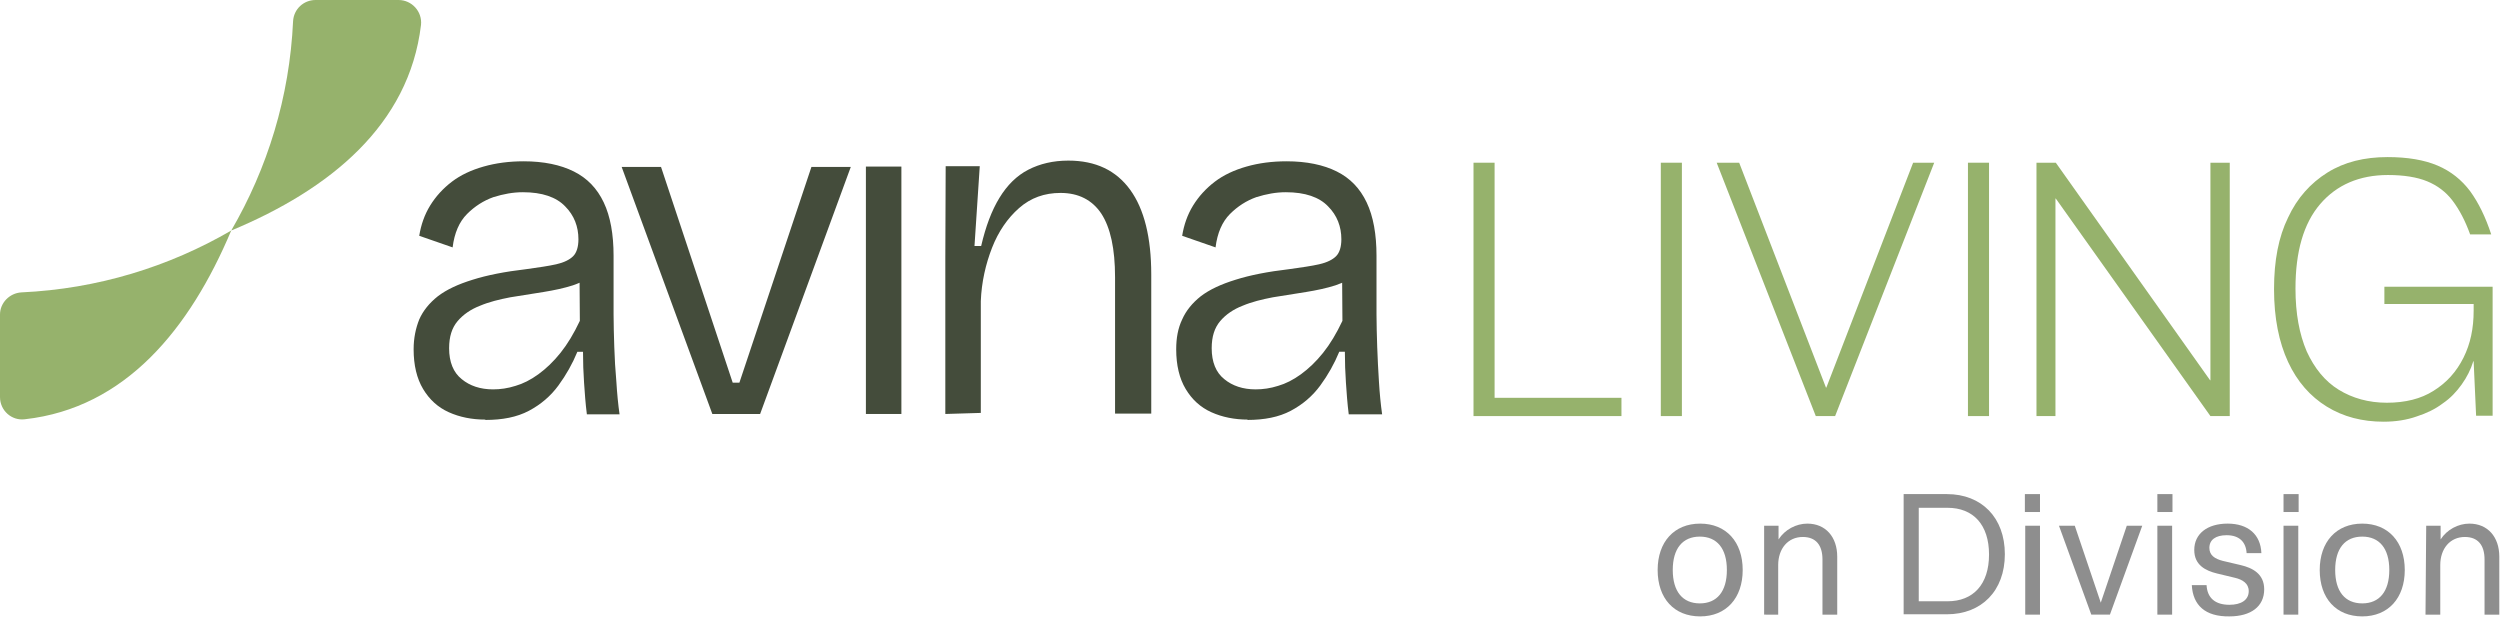
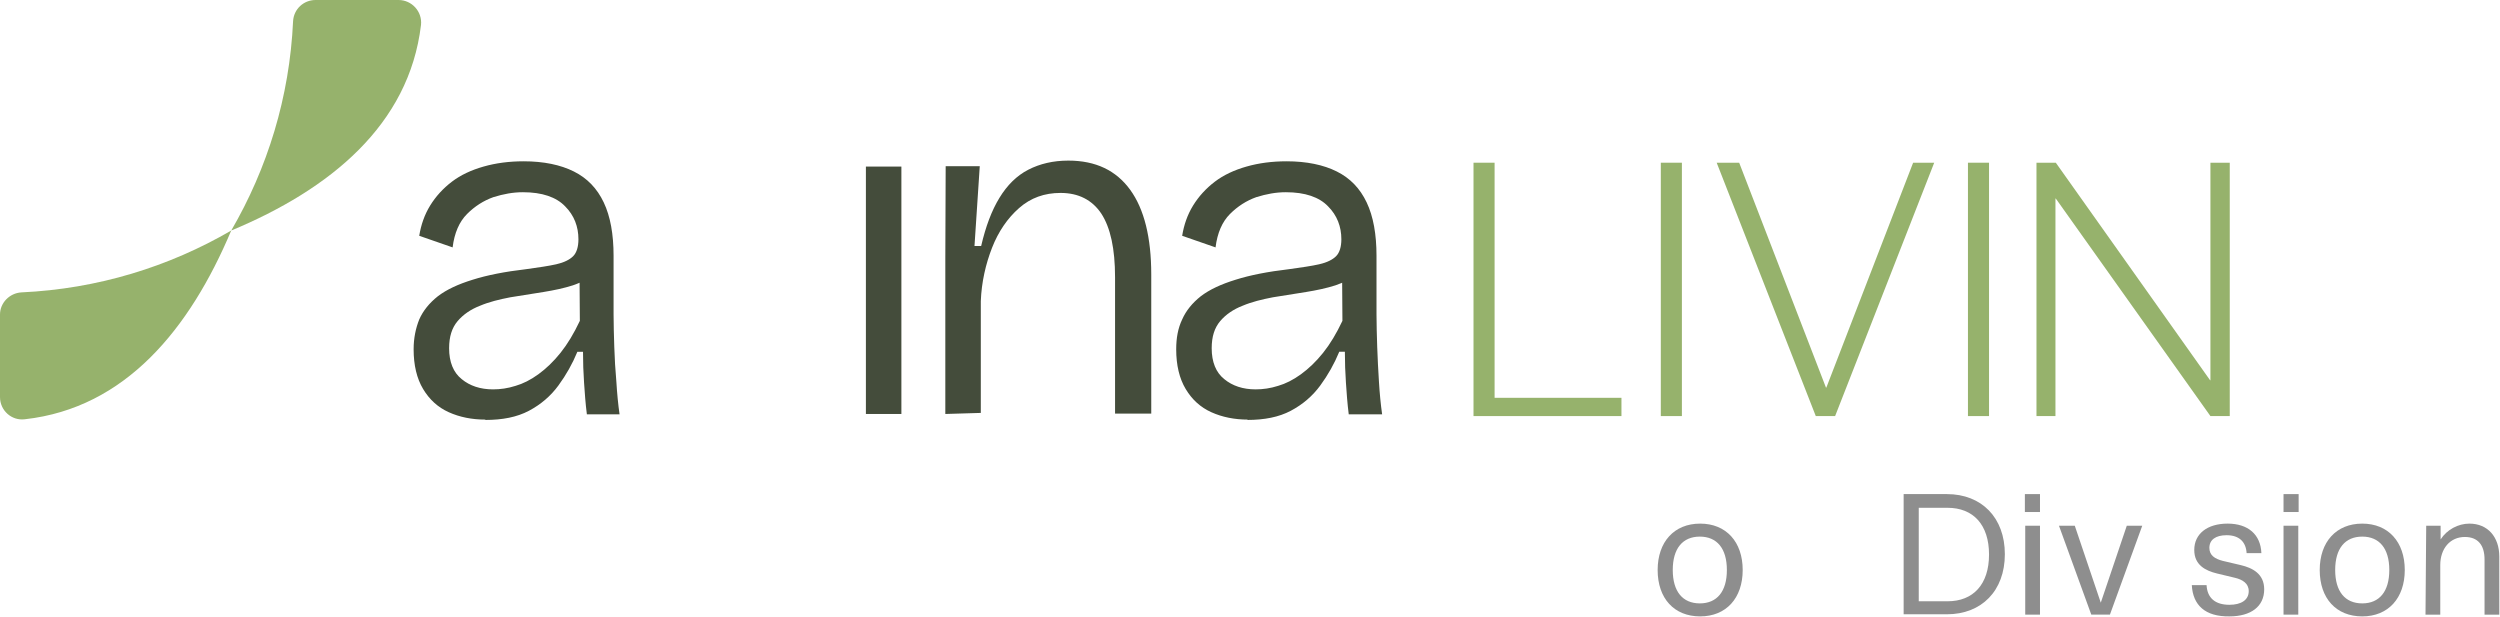
<svg xmlns="http://www.w3.org/2000/svg" version="1.1" id="Layer_1" x="0px" y="0px" width="711.4px" height="175.5px" viewBox="0 0 711.4 175.5" style="enable-background:new 0 0 711.4 175.5;" xml:space="preserve">
  <style type="text/css">
	.st0{fill:#8E8E8E;}
	.st1{fill:#444C3B;}
	.st2{fill:#96B26C;}
</style>
  <g>
    <path class="st0" d="M471.7,162.2c0-8,4.7-13.2,12.1-13.2s12.1,5.2,12.1,13.2s-4.7,13.2-12.1,13.2S471.7,170.3,471.7,162.2z    M483.7,171.7c4.9,0,7.7-3.4,7.7-9.5s-2.8-9.5-7.7-9.5s-7.7,3.4-7.7,9.5S478.8,171.7,483.7,171.7z" />
-     <path class="st0" d="M502,149.6h4.1l0,3.9c1.8-2.8,5-4.5,8.2-4.5c5.2,0,8.5,3.8,8.5,9.4v16.5h-4.2v-15.7c0-4.1-1.9-6.4-5.6-6.4   c-4.2,0-7,3.3-7,8v14.1H502L502,149.6L502,149.6z" />
    <path class="st0" d="M541.7,140.6h12.3c9.9,0,16.5,6.7,16.5,17.1s-6.6,17.1-16.5,17.1h-12.3V140.6L541.7,140.6z M554.2,171.1   c7.3,0,11.8-4.8,11.8-13.3s-4.5-13.3-11.8-13.3h-8.2v26.6H554.2z" />
    <path class="st0" d="M576.2,140.6h4.3v5.1h-4.3V140.6z M576.3,149.6h4.2v25.3h-4.2V149.6z" />
    <path class="st0" d="M585.9,149.6h4.5l7.4,21.9l7.4-21.9h4.4l-9.2,25.3h-5.3L585.9,149.6L585.9,149.6z" />
-     <path class="st0" d="M613.9,140.6h4.3v5.1h-4.3V140.6z M613.9,149.6h4.2v25.3h-4.2V149.6z" />
    <path class="st0" d="M623.7,166.5h4.2c0.2,3.7,2.5,5.6,6.5,5.6c3.4,0,5.5-1.4,5.5-3.9c0-2.2-1.8-3.3-4-3.8l-5-1.2   c-3.3-0.8-6.5-2.4-6.5-6.7c0-4.6,3.7-7.5,9.5-7.5s9.4,3.1,9.6,8.4h-4.2c-0.2-3.2-2.1-5.1-5.7-5.1c-3.1,0-4.9,1.3-4.9,3.6   c0,2.1,1.5,3.1,3.8,3.7l5.1,1.2c3.4,0.8,6.7,2.5,6.7,6.9c0,4.9-3.8,7.7-9.9,7.7C627.5,175.5,624,172.2,623.7,166.5L623.7,166.5z" />
    <path class="st0" d="M649.8,140.6h4.3v5.1h-4.3V140.6z M649.8,149.6h4.2v25.3h-4.2V149.6z" />
    <path class="st0" d="M660.1,162.2c0-8,4.7-13.2,12.1-13.2s12.1,5.2,12.1,13.2s-4.7,13.2-12.1,13.2S660.1,170.3,660.1,162.2z    M672.2,171.7c4.9,0,7.7-3.4,7.7-9.5s-2.8-9.5-7.7-9.5s-7.7,3.4-7.7,9.5S667.3,171.7,672.2,171.7z" />
    <path class="st0" d="M690.4,149.6h4.1l0,3.9c1.8-2.8,5-4.5,8.2-4.5c5.2,0,8.5,3.8,8.5,9.4v16.5h-4.2v-15.7c0-4.1-1.9-6.4-5.6-6.4   c-4.2,0-7,3.3-7,8v14.1h-4.2L690.4,149.6L690.4,149.6z" />
  </g>
  <path class="st1" d="M138.1,119.4c-3.8,0-7.3-0.7-10.4-2.1c-3.1-1.4-5.5-3.6-7.3-6.6s-2.7-6.8-2.7-11.3c0-3.2,0.6-6,1.6-8.5  c1.1-2.5,2.9-4.7,5.3-6.6c2.5-1.9,5.7-3.4,9.9-4.7c4.1-1.3,9.2-2.3,15.2-3c3.6-0.5,6.4-0.9,8.6-1.4c2.2-0.5,3.8-1.3,4.8-2.3  c1-1,1.5-2.7,1.5-4.8c0-3.6-1.2-6.8-3.8-9.4c-2.5-2.6-6.5-4-12-4c-2.8,0-5.5,0.5-8.4,1.4c-2.8,1-5.3,2.6-7.5,4.8s-3.6,5.4-4.1,9.5  l-9.5-3.3c0.5-3.1,1.5-6,3.1-8.6c1.6-2.6,3.7-4.9,6.2-6.8c2.5-1.9,5.5-3.3,9-4.3c3.5-1,7.3-1.5,11.4-1.5c5.7,0,10.5,1,14.3,2.9  c3.8,1.9,6.6,4.8,8.5,8.8c1.9,4,2.8,9.1,2.8,15.2v16.7c0,2.8,0.1,5.9,0.2,9.2c0.1,3.3,0.3,6.6,0.6,10c0.2,3.3,0.5,6.4,0.9,9.2H167  c-0.4-3.1-0.6-6.1-0.8-9c-0.2-2.9-0.3-5.8-0.3-8.8h-1.6c-1.4,3.4-3.2,6.6-5.4,9.6c-2.2,3-5,5.4-8.4,7.2c-3.4,1.8-7.5,2.6-12.4,2.6  L138.1,119.4L138.1,119.4L138.1,119.4z M140.3,110.8c2.1,0,4.2-0.3,6.4-1c2.1-0.6,4.3-1.7,6.5-3.3s4.3-3.6,6.3-6.1  c2-2.5,3.8-5.5,5.5-9.1L164.9,77l4.1,0.7c-1.6,1.6-3.6,2.7-6,3.5c-2.5,0.8-5.3,1.4-8.4,1.9c-3.1,0.5-6.3,1-9.4,1.5  c-3.1,0.6-6,1.3-8.6,2.4c-2.6,1-4.8,2.5-6.4,4.4c-1.6,1.9-2.4,4.4-2.4,7.7c0,3.9,1.2,6.9,3.6,8.8  C133.7,109.8,136.7,110.8,140.3,110.8L140.3,110.8L140.3,110.8L140.3,110.8z" />
-   <path class="st1" d="M202.7,117.8l-25.8-70.3h11.2l20.4,61.4h1.9l20.5-61.4h11.2l-25.8,70.3L202.7,117.8L202.7,117.8z" />
  <path class="st1" d="M246.4,117.8V47.4h10.1v70.4H246.4z" />
  <path class="st1" d="M269,117.8V73.6l0.1-26.3h9.7l-1.5,22.7h1.9c1.3-5.6,3-10.1,5.2-13.7c2.2-3.6,4.9-6.3,8.2-8  c3.3-1.7,7.1-2.6,11.4-2.6c7.8,0,13.6,2.8,17.6,8.3c4,5.5,6,13.6,6,24.1v39.6h-10.3V78.9c0-8.1-1.3-14.1-3.9-18.1  c-2.6-3.9-6.5-5.9-11.6-5.9c-4.6,0-8.5,1.4-11.8,4.3c-3.3,2.9-5.9,6.7-7.7,11.3s-3,9.8-3.2,15.2v31.8L269,117.8L269,117.8L269,117.8  L269,117.8z" />
  <path class="st1" d="M355.1,119.4c-3.8,0-7.3-0.7-10.4-2.1c-3.1-1.4-5.5-3.6-7.3-6.6s-2.7-6.8-2.7-11.3c0-3.2,0.5-6,1.7-8.5  c1.1-2.5,2.9-4.7,5.3-6.6c2.5-1.9,5.7-3.4,9.9-4.7c4.1-1.3,9.2-2.3,15.2-3c3.6-0.5,6.4-0.9,8.6-1.4c2.2-0.5,3.8-1.3,4.8-2.3  c1-1,1.5-2.7,1.5-4.8c0-3.6-1.2-6.8-3.8-9.4c-2.5-2.6-6.5-4-12-4c-2.8,0-5.5,0.5-8.4,1.4c-2.8,1-5.3,2.6-7.5,4.8s-3.6,5.4-4.1,9.5  l-9.5-3.3c0.5-3.1,1.5-6,3.1-8.6c1.6-2.6,3.7-4.9,6.2-6.8c2.5-1.9,5.5-3.3,9-4.3c3.5-1,7.3-1.5,11.4-1.5c5.7,0,10.5,1,14.3,2.9  c3.8,1.9,6.6,4.8,8.5,8.8c1.9,4,2.8,9.1,2.8,15.2v16.7c0,2.8,0.1,5.9,0.2,9.2c0.1,3.3,0.3,6.6,0.5,10c0.2,3.3,0.5,6.4,0.9,9.2h-9.5  c-0.4-3.1-0.6-6.1-0.8-9c-0.2-2.9-0.3-5.8-0.3-8.8h-1.6c-1.4,3.4-3.2,6.6-5.4,9.6s-5,5.4-8.4,7.2c-3.4,1.8-7.5,2.6-12.4,2.6  L355.1,119.4L355.1,119.4L355.1,119.4z M357.3,110.8c2.1,0,4.2-0.3,6.4-1c2.1-0.6,4.3-1.7,6.5-3.3c2.2-1.6,4.3-3.6,6.3-6.1  c2-2.5,3.8-5.5,5.5-9.1L381.9,77l4.1,0.7c-1.5,1.6-3.6,2.7-6,3.5c-2.5,0.8-5.3,1.4-8.4,1.9s-6.3,1-9.4,1.5c-3.1,0.6-6,1.3-8.6,2.4  c-2.6,1-4.8,2.5-6.4,4.4c-1.6,1.9-2.4,4.4-2.4,7.7c0,3.9,1.2,6.9,3.6,8.8C350.7,109.8,353.7,110.8,357.3,110.8L357.3,110.8  L357.3,110.8L357.3,110.8z" />
  <path class="st2" d="M65.8,65.6c-17.7,10.3-38,16.6-59.7,17.6c-3.4,0.2-6.1,3-6.1,6.3V113c0,3.8,3.3,6.8,7.1,6.3  C35.7,116.1,54,93.6,65.8,65.6L65.8,65.6C65.8,65.6,65.8,65.6,65.8,65.6z" />
  <path class="st2" d="M65.8,65.6C76.1,47.9,82.4,27.7,83.4,6c0.2-3.4,3-6,6.4-6h23.6c3.8,0,6.8,3.3,6.4,7.1  C116.4,35.6,93.9,53.9,65.8,65.6L65.8,65.6L65.8,65.6L65.8,65.6z" />
  <path class="st2" d="M425.3,113.2h36.1v5.2h-42.1V46.3h6V113.2L425.3,113.2z" />
  <path class="st2" d="M472.6,118.4V46.3h6v72.1H472.6z" />
  <path class="st2" d="M516.7,118.4l-28.2-72.1h6.4l24.7,64h0.1l24.7-64h6l-28.2,72.1H516.7L516.7,118.4z" />
  <path class="st2" d="M560,118.4V46.3h6v72.1H560z" />
  <path class="st2" d="M579.5,118.4V46.3h5.5l43.9,61.9h0.1V46.3h5.5v72.1h-5.5L585,56.5h-0.1v61.9H579.5z" />
-   <path class="st2" d="M678.3,120c-6.1,0-11.5-1.4-16.2-4.3c-4.7-2.9-8.4-7.1-11-12.7s-4-12.5-4-20.7s1.3-14.9,4-20.4  c2.6-5.6,6.4-9.8,11.2-12.8s10.5-4.4,17.1-4.4c5.7,0,10.4,0.8,14.2,2.4s6.9,4.1,9.3,7.3c2.4,3.3,4.4,7.4,6,12.3h-6  c-1.4-3.9-3.1-7.1-5-9.6c-1.9-2.5-4.3-4.3-7.2-5.5c-2.9-1.2-6.7-1.8-11.2-1.8c-8.1,0-14.6,2.8-19.3,8.3c-4.7,5.5-7,13.5-7,24  c0,7.1,1.1,13,3.2,17.9c2.2,4.8,5.2,8.5,9.1,10.9s8.5,3.7,13.7,3.7s9.7-1.1,13.3-3.4c3.7-2.3,6.5-5.4,8.5-9.4c2-4,2.9-8.4,2.9-13.4  V85l2.4,1.5h-27.8v-4.9h30.8v36.7h-4.7l-0.7-15.5h-0.1c-0.7,2.3-1.8,4.5-3.3,6.6c-1.5,2.1-3.2,3.9-5.4,5.4c-2.1,1.6-4.6,2.8-7.4,3.7  C684.9,119.5,681.7,120,678.3,120L678.3,120L678.3,120z" />
</svg>